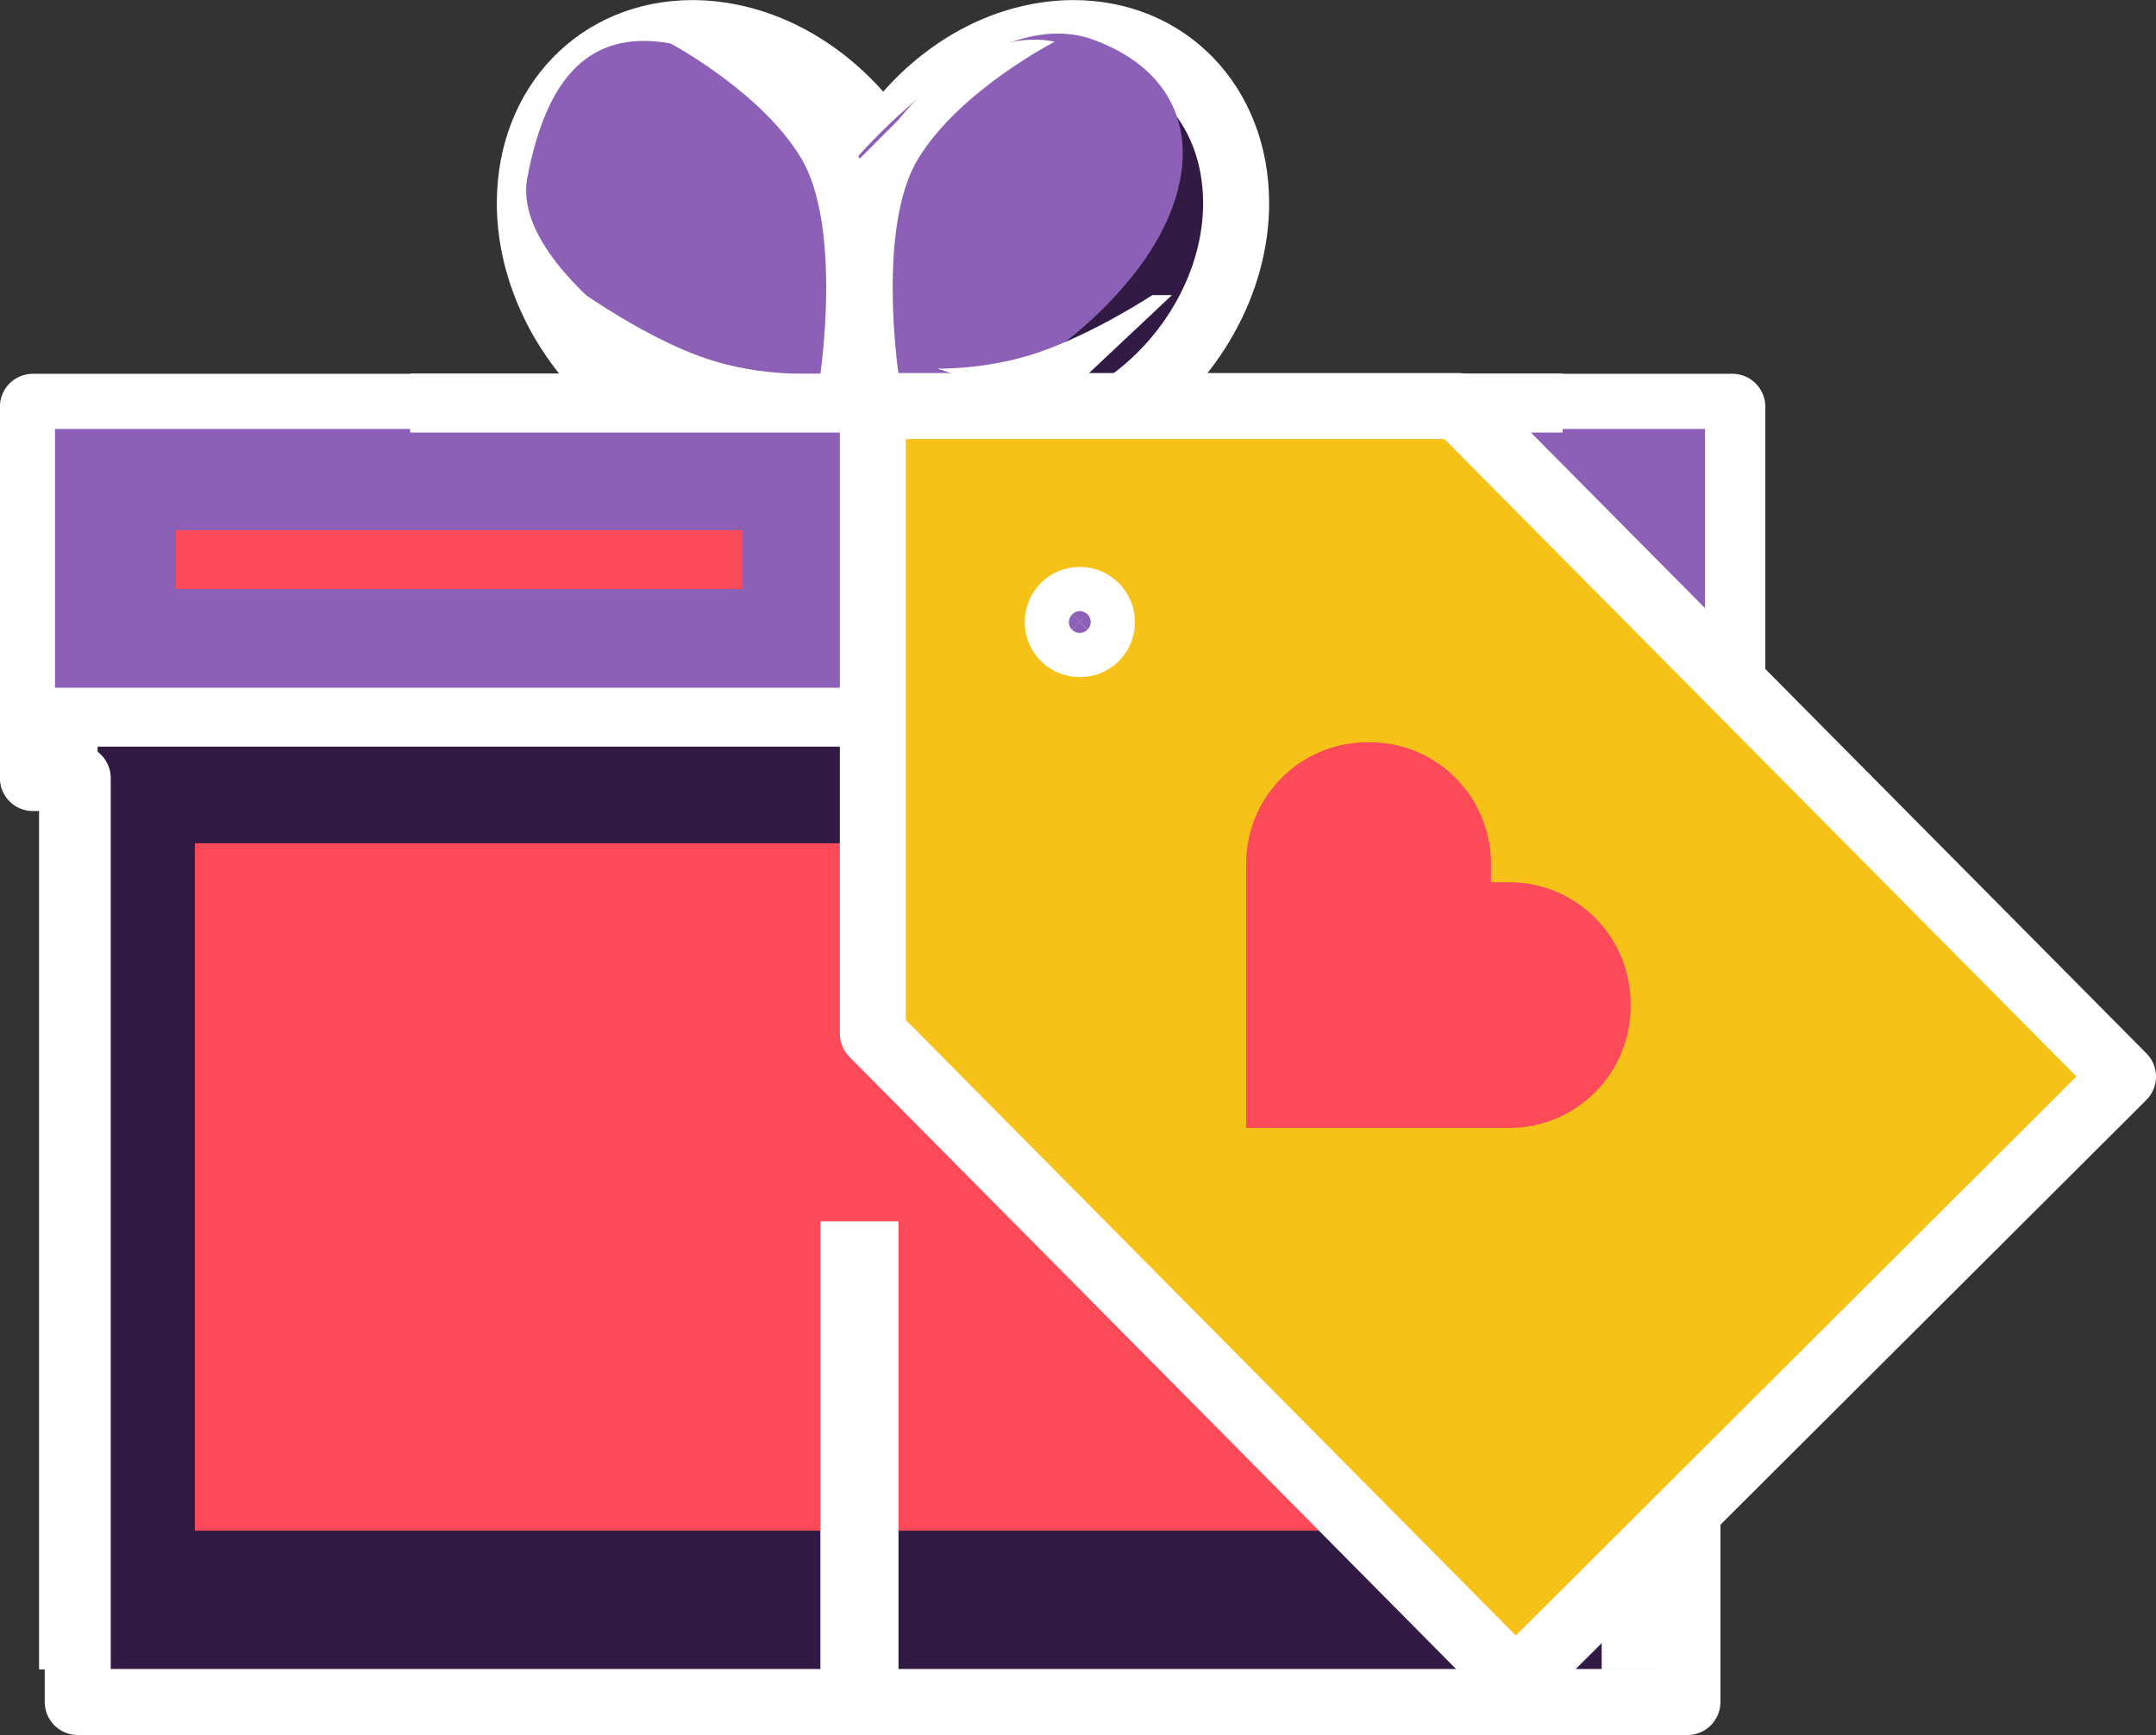
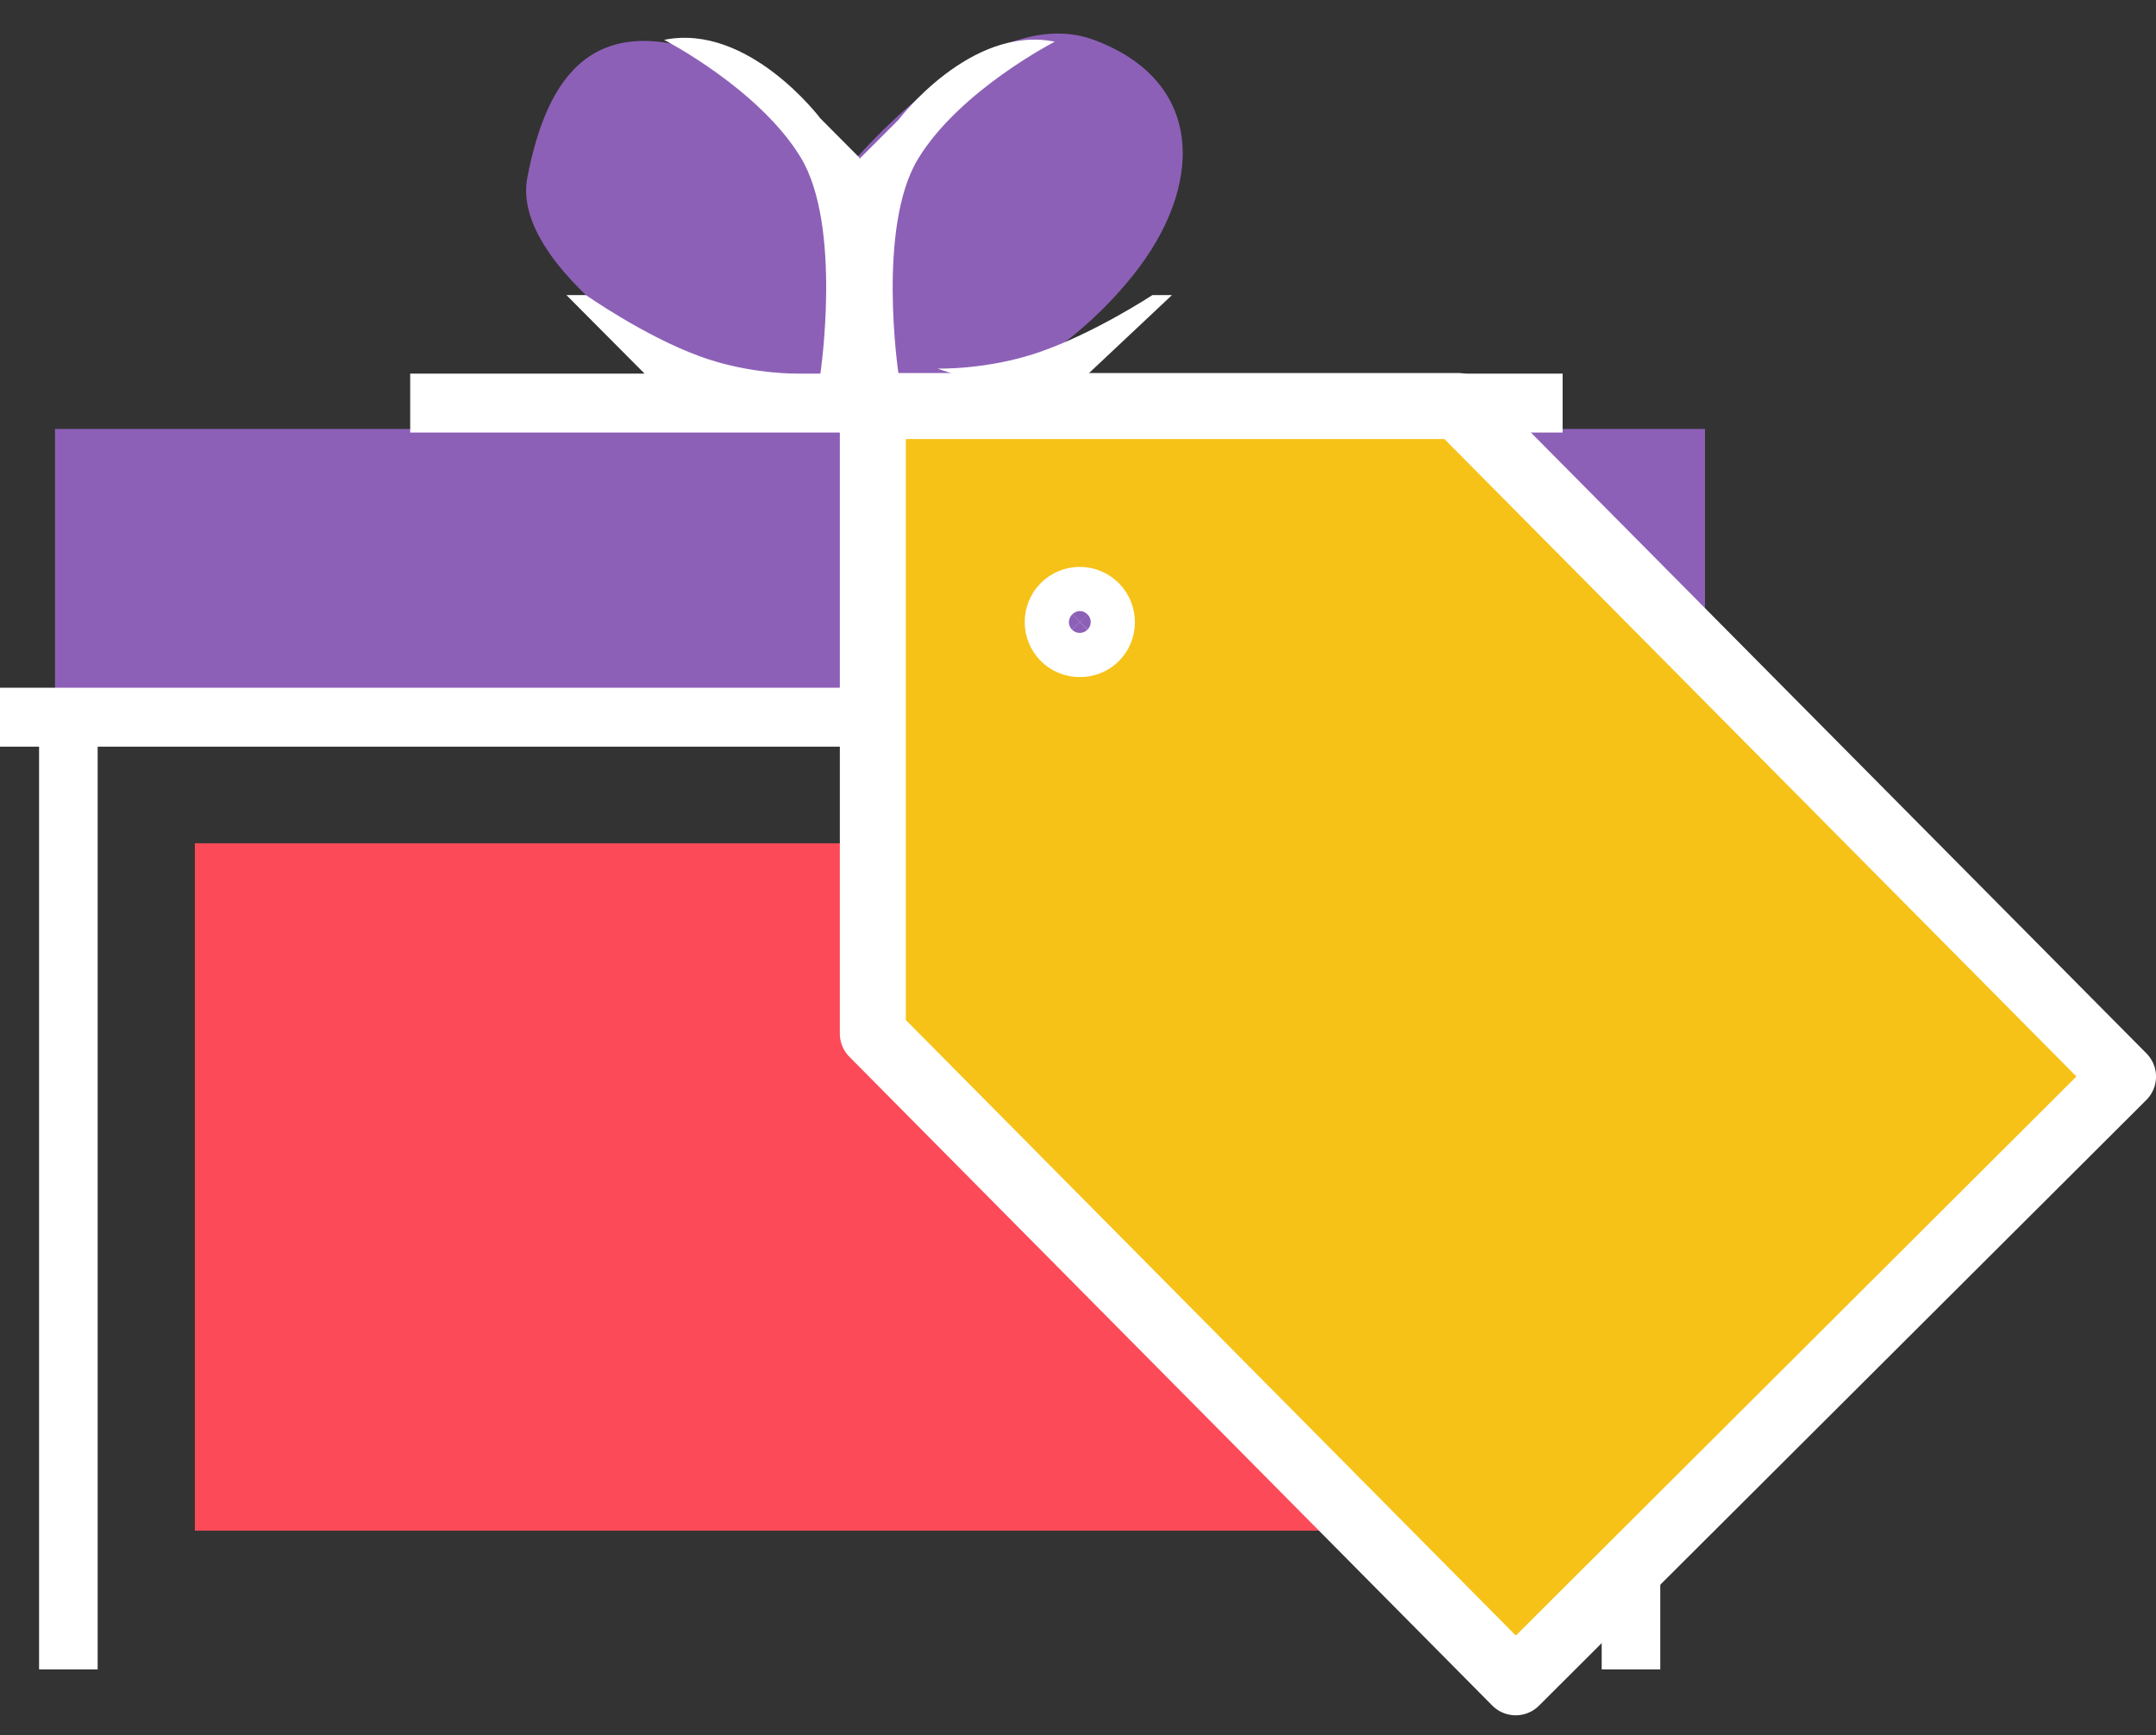
<svg xmlns="http://www.w3.org/2000/svg" preserveAspectRatio="xMidYMid" width="98" height="78.88" viewBox="0 0 98 78.88">
  <rect x="0" y="0" width="98" height="78.88" fill="#333333" stroke="none" />
  <defs>
    <style>
      .cls-1 {
        fill: #311b45;
      }

      .cls-1, .cls-6 {
        stroke: #fff;
        stroke-linejoin: round;
        stroke-width: 3px;
      }

      .cls-1, .cls-3, .cls-4, .cls-5, .cls-6 {
        fill-rule: evenodd;
      }

      .cls-2, .cls-3 {
        fill: #8d60b7;
      }

      .cls-4 {
        fill: #fff;
      }

      .cls-5 {
        fill: #fc4a58;
      }

      .cls-6 {
        fill: #f6c217;
      }
    </style>
  </defs>
  <g>
-     <path d="M78.742,35.370 L76.702,35.370 L76.702,77.371 L3.533,77.371 L3.533,35.370 L1.495,35.370 L1.495,18.491 L29.226,18.491 C26.168,16.432 24.059,12.834 24.083,9.174 C24.113,4.729 27.223,1.504 31.478,1.504 C32.139,1.504 32.816,1.584 33.490,1.743 C36.214,2.384 38.602,4.247 40.149,6.642 C41.691,4.248 44.062,2.382 46.784,1.743 C47.457,1.584 48.134,1.504 48.794,1.504 C53.050,1.504 56.159,4.730 56.187,9.174 C56.214,12.829 54.115,16.431 51.060,18.491 L78.742,18.491 L78.742,35.370 Z" class="cls-1" />
    <rect x="2.5" y="19.5" width="75" height="14" class="cls-2" />
    <path d="M40.841,17.877 L32.850,17.877 C32.850,17.877 23.084,12.634 23.972,8.060 C24.860,3.486 26.968,0.250 32.850,2.705 C38.732,5.159 38.178,8.060 38.178,8.060 C38.178,8.060 44.614,-0.084 49.720,1.812 C54.825,3.709 54.714,8.506 51.495,12.522 C48.277,16.538 44.392,17.877 44.392,17.877 L40.841,17.877 Z" class="cls-3" />
    <path d="M72.804,75.888 L72.804,33.941 L75.467,33.941 L75.467,75.888 L72.804,75.888 ZM18.645,16.984 L29.299,16.984 L26.635,14.307 L25.748,13.414 L26.635,13.414 C26.635,13.414 29.277,15.273 31.813,16.199 C33.754,16.909 35.614,16.980 36.197,16.984 L37.290,16.984 C37.290,16.984 38.289,10.291 36.402,7.167 C34.515,4.043 30.187,1.812 30.187,1.812 C34.016,1.031 37.290,5.382 37.290,5.382 L39.065,7.167 L39.065,7.223 L40.841,5.447 C40.841,5.447 44.115,1.119 47.944,1.895 C47.944,1.895 43.616,4.115 41.729,7.223 C39.849,10.318 40.833,16.934 40.840,16.984 L43.293,16.984 C42.882,16.851 42.617,16.755 42.617,16.755 C42.617,16.755 44.866,16.821 47.206,16.020 C49.741,15.153 52.383,13.414 52.383,13.414 L53.271,13.414 L52.383,14.250 L49.475,16.984 L71.028,16.984 L71.028,19.662 L18.645,19.662 L18.645,16.984 ZM52.383,33.941 L4.439,33.941 L4.439,75.888 L1.776,75.888 L1.776,33.941 L-0.000,33.941 L-0.000,31.264 L52.383,31.264 L52.383,33.941 Z" class="cls-4" />
    <path d="M8.858,69.582 L8.858,38.334 L68.333,38.334 L68.333,69.582 L8.858,69.582 Z" class="cls-5" />
    <path d="M68.895,76.475 L39.675,46.986 L39.675,18.457 L66.279,18.457 L96.501,48.942 L68.895,76.475 ZM49.792,27.566 C49.604,27.377 49.349,27.270 49.078,27.270 C48.811,27.270 48.560,27.375 48.371,27.563 C47.983,27.953 47.979,28.595 48.369,28.987 C48.752,29.376 49.413,29.374 49.793,28.996 C50.185,28.606 50.185,27.964 49.792,27.566 Z" class="cls-6" />
-     <path d="M67.773,51.273 L68.608,51.273 C71.653,51.273 74.118,48.800 74.118,45.748 L74.118,45.633 C74.120,42.581 71.653,40.107 68.608,40.107 L67.773,40.107 L67.773,39.267 C67.773,36.217 65.308,33.742 62.267,33.742 L62.151,33.742 C59.109,33.742 56.642,36.217 56.642,39.268 L56.642,40.107 L56.642,51.273 L67.773,51.273 Z" class="cls-5" />
-     <path d="M7.989,26.773 L7.989,24.102 L33.738,24.102 L33.738,26.773 L7.989,26.773 Z" class="cls-5" />
-     <path d="M40.841,76.011 L37.290,76.011 L37.290,55.521 L40.841,55.521 L40.841,76.011 Z" class="cls-4" />
  </g>
</svg>